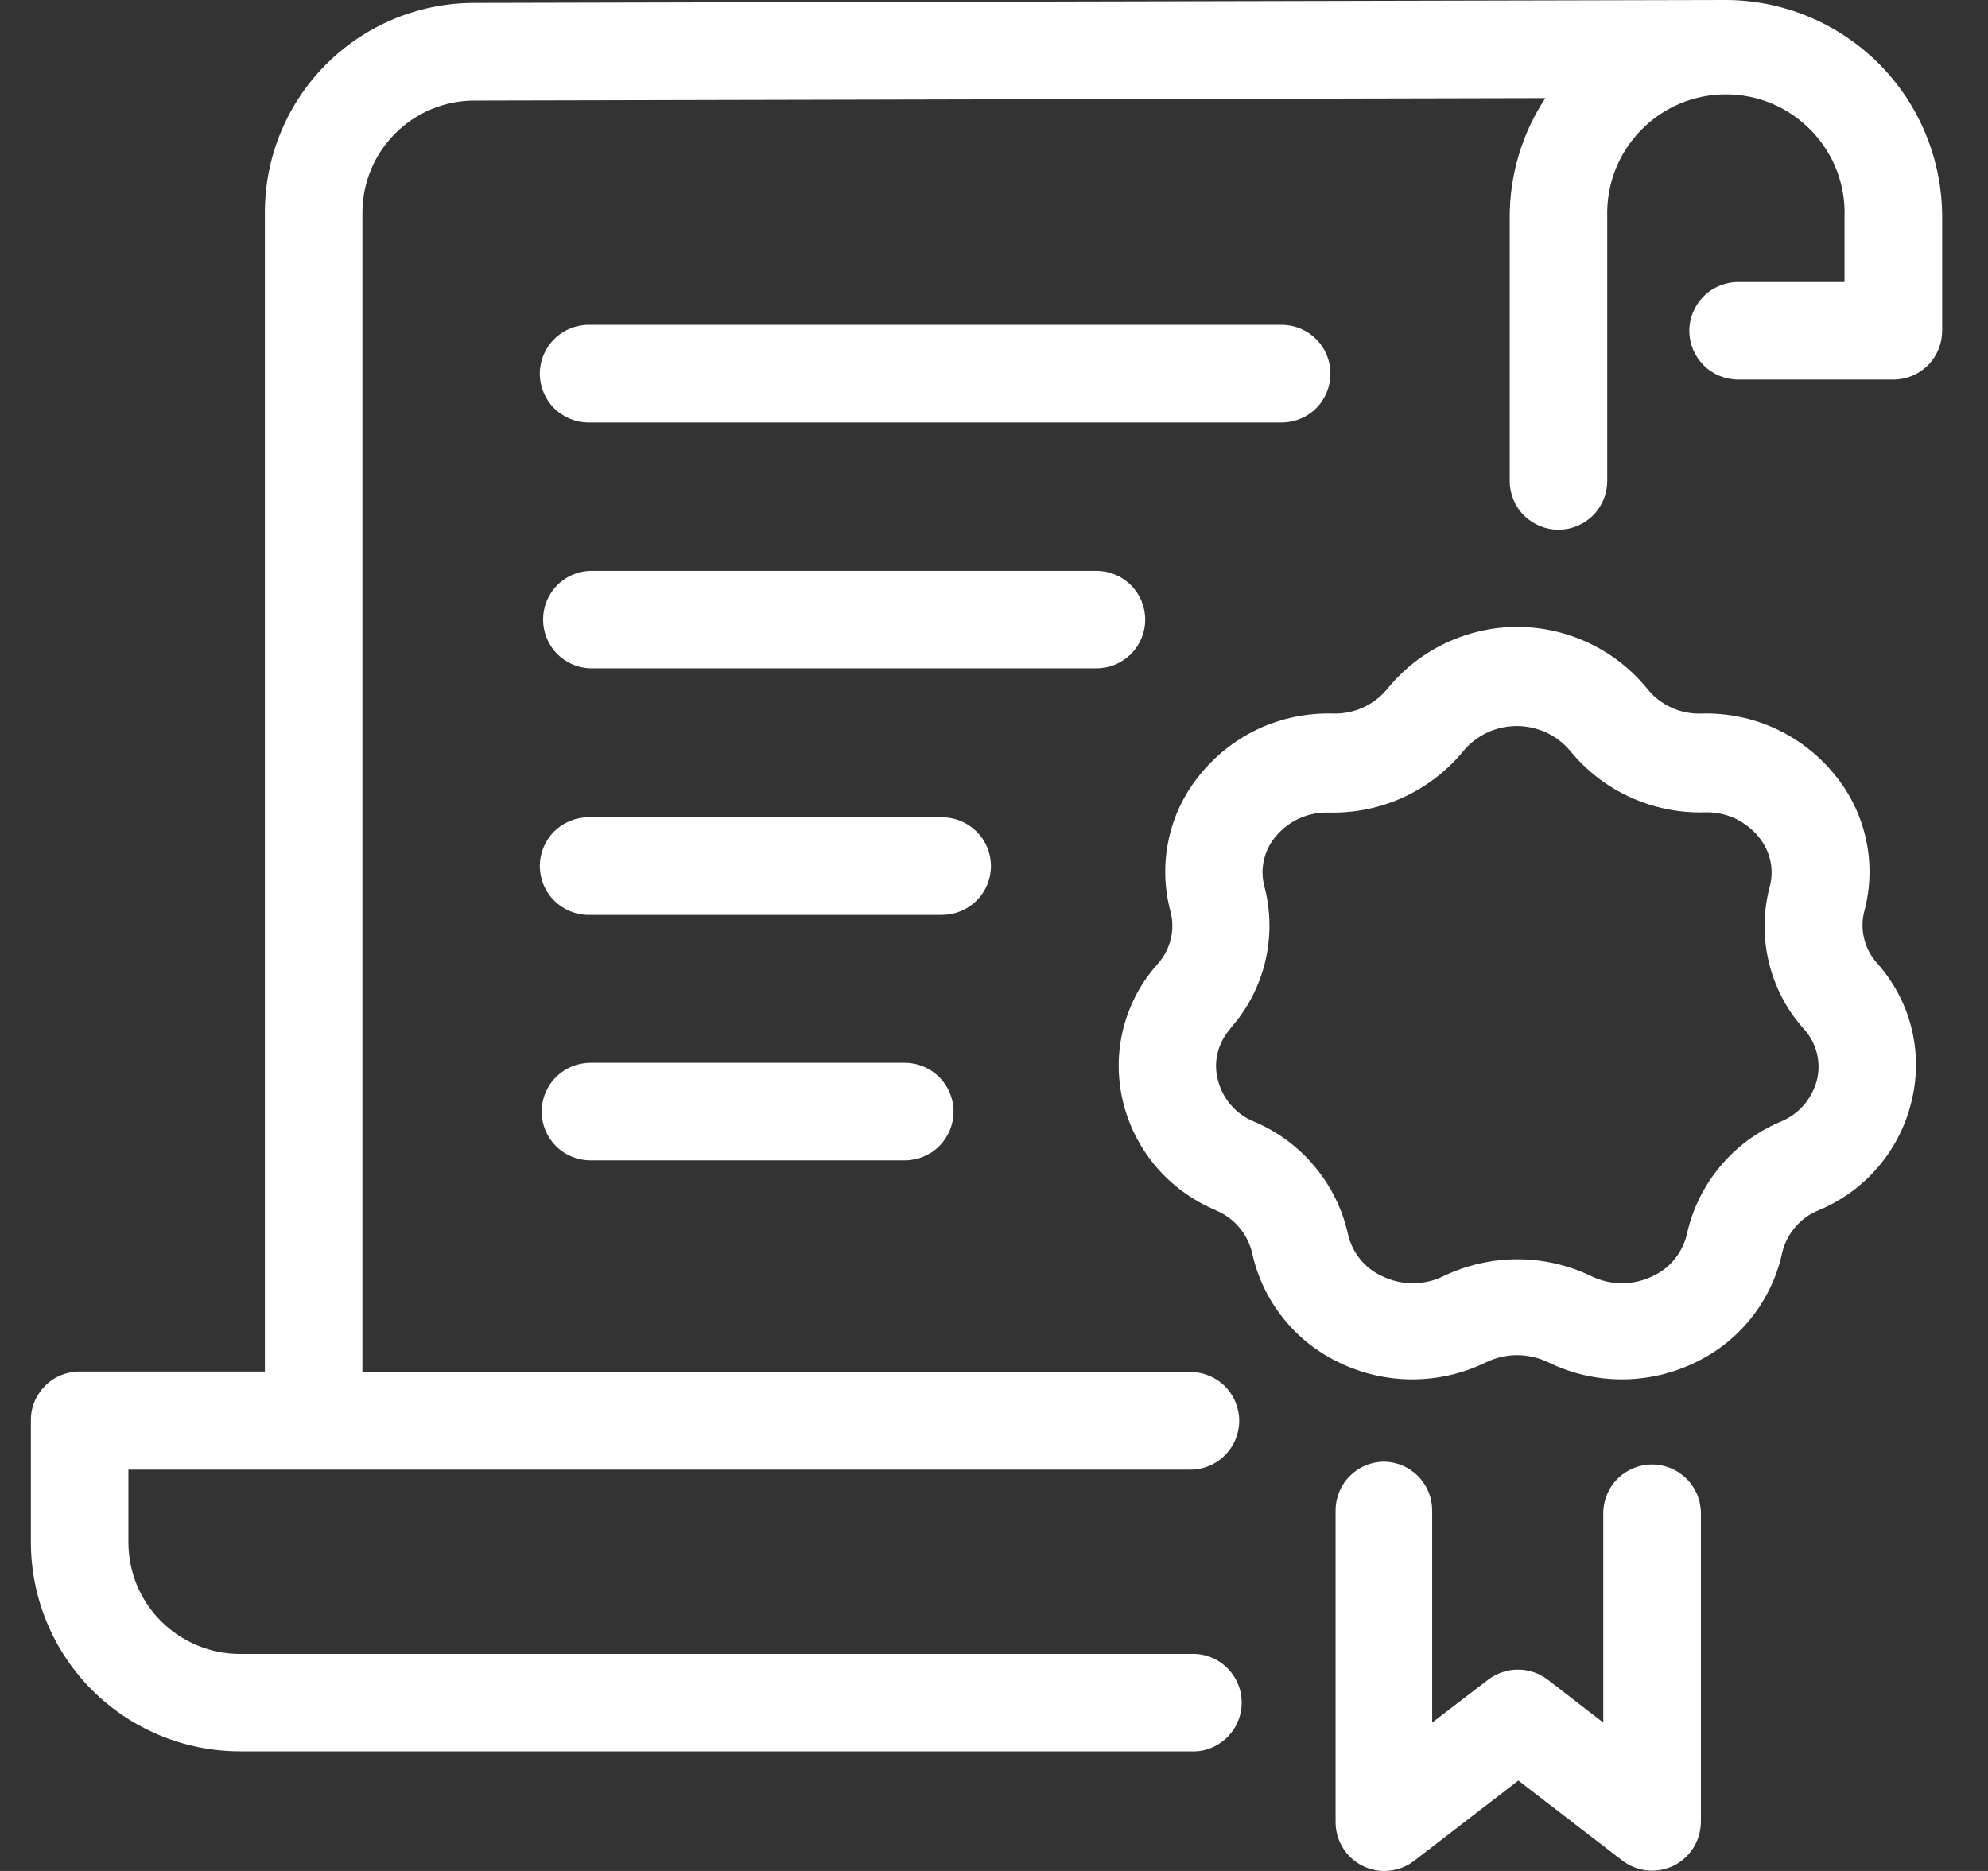
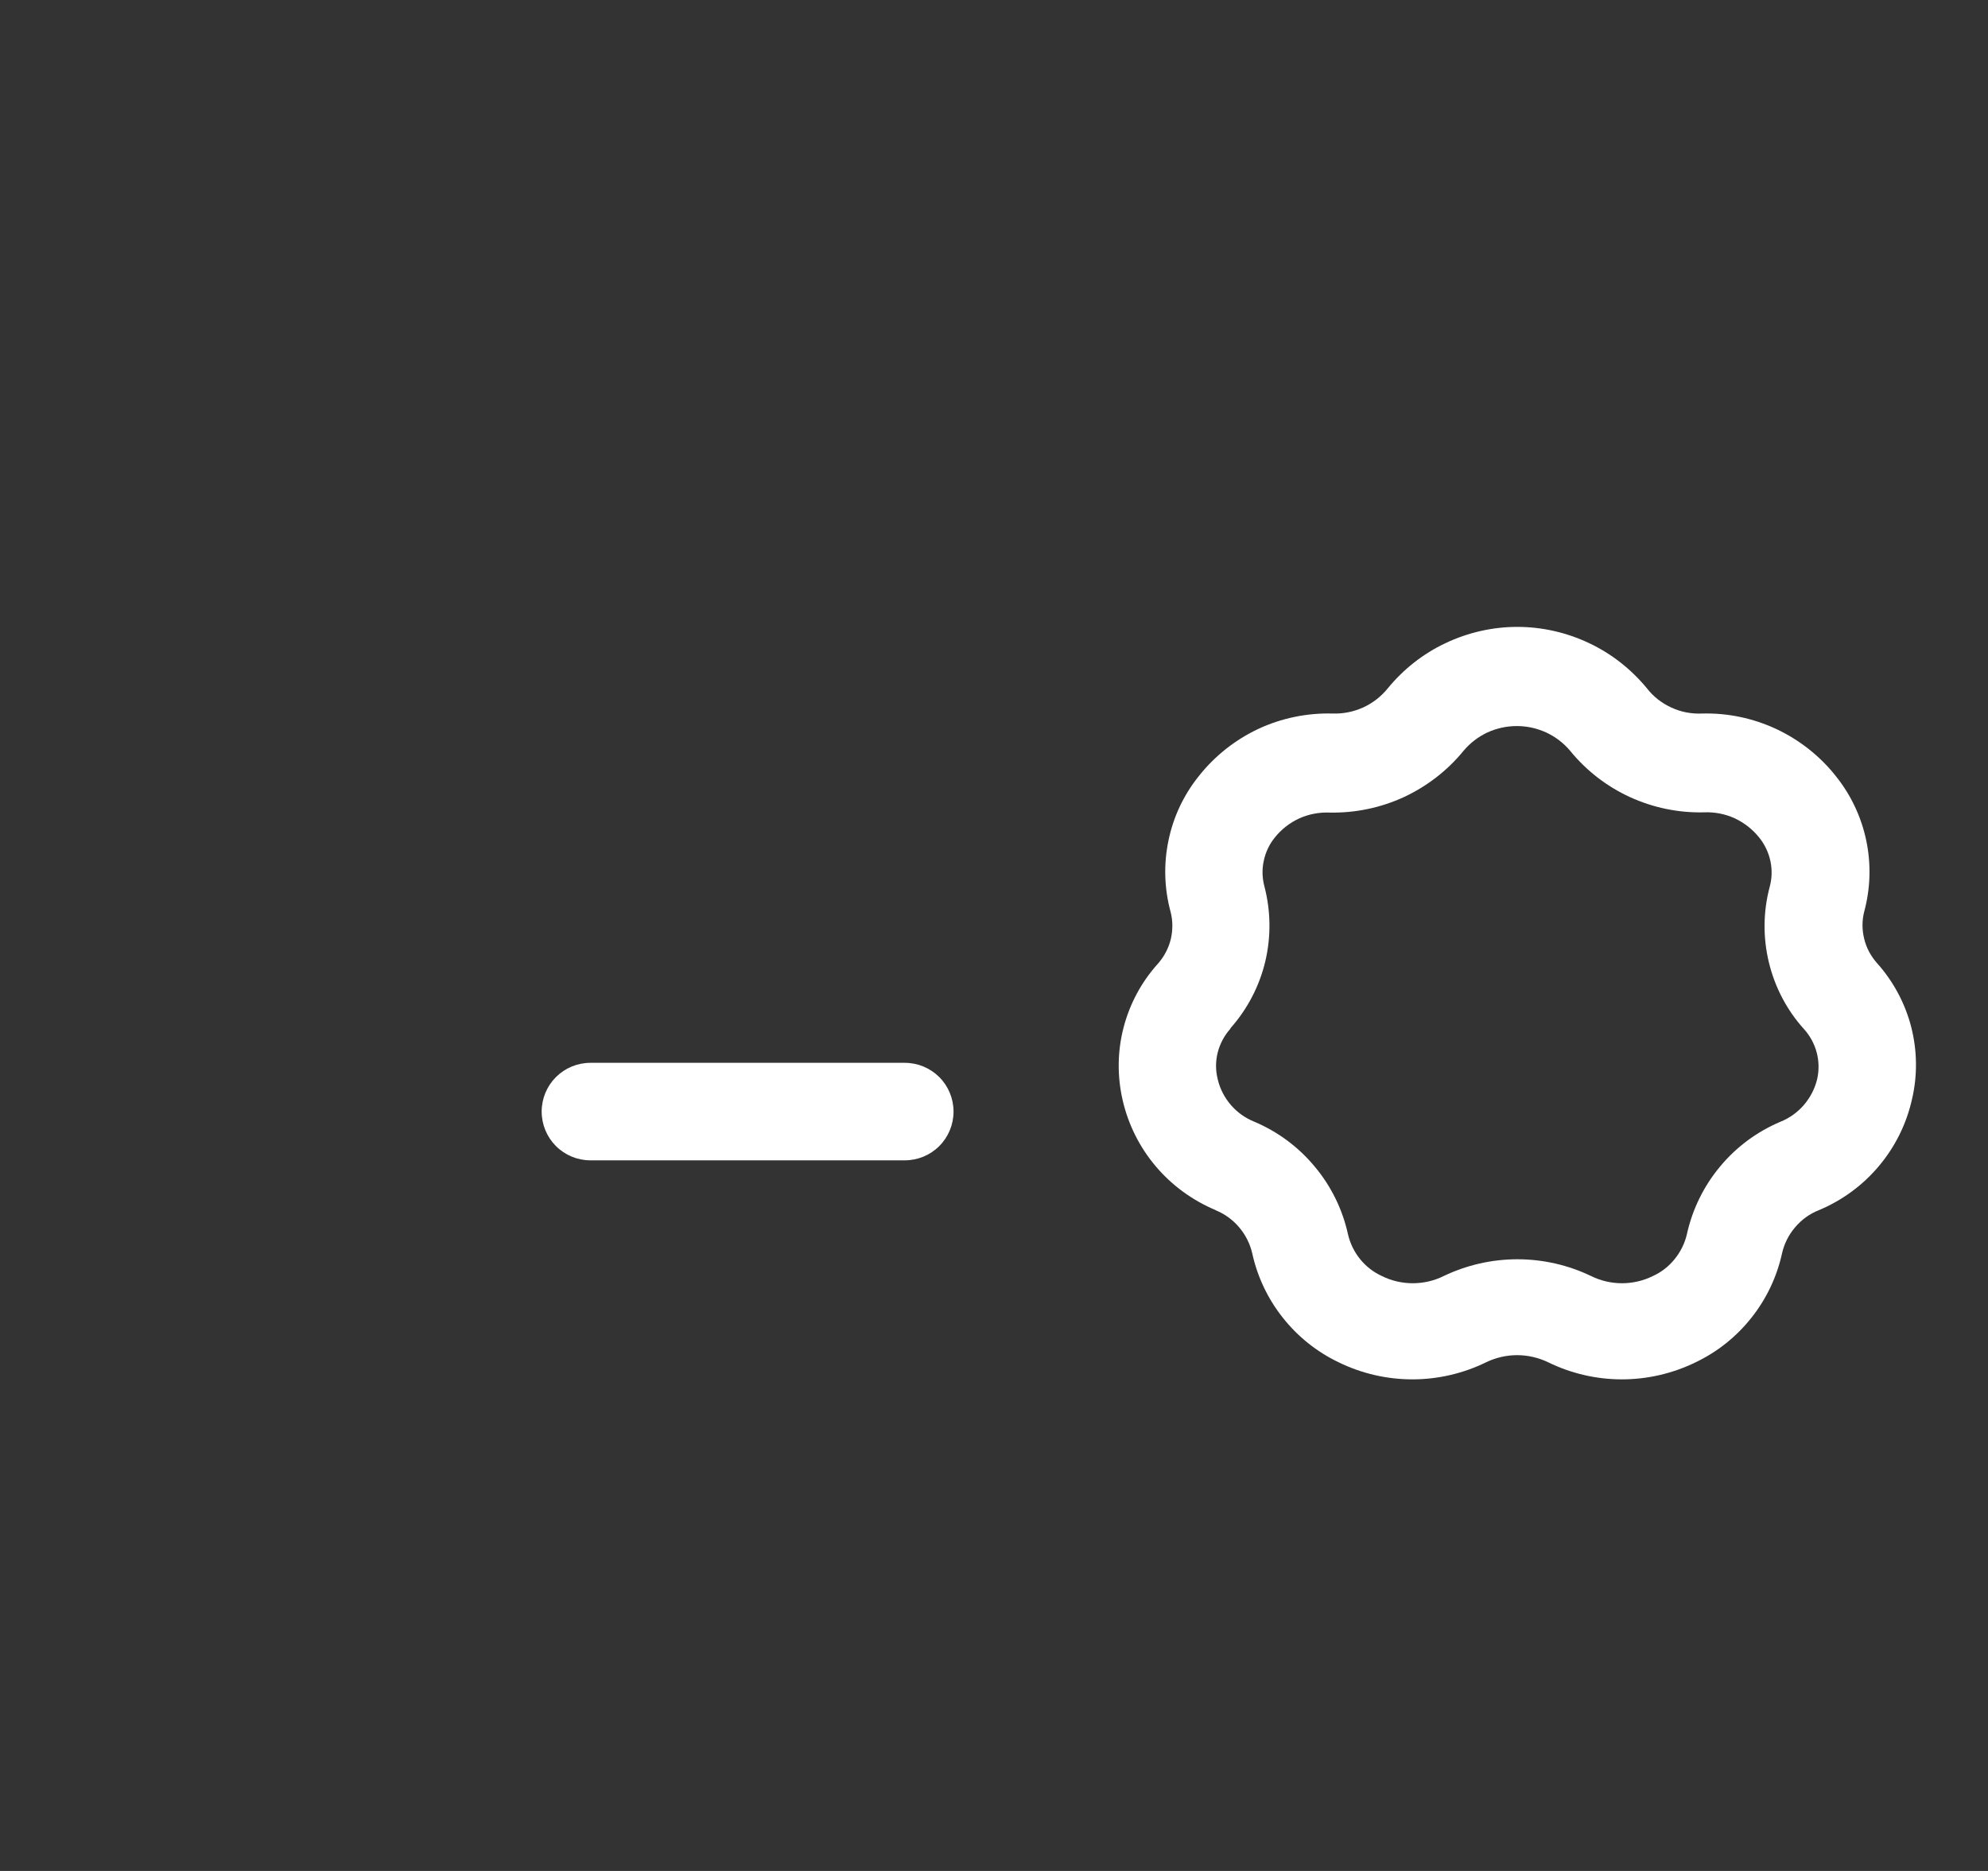
<svg xmlns="http://www.w3.org/2000/svg" width="17" height="16" viewBox="0 0 17 16" fill="none">
  <rect x="0" y="0" width="17" height="16" fill="#333333" stroke="none" />
-   <path d="M14.755 0L4.044 0.025C3.571 0.028 3.119 0.218 2.785 0.554C2.452 0.889 2.265 1.343 2.265 1.816V11.729H0.681C0.626 11.729 0.571 11.74 0.52 11.761C0.469 11.782 0.423 11.813 0.384 11.853C0.346 11.892 0.315 11.938 0.294 11.989C0.273 12.041 0.263 12.095 0.264 12.15V13.188C0.264 13.662 0.452 14.117 0.787 14.453C1.123 14.788 1.578 14.977 2.052 14.977H10.18C10.236 14.98 10.293 14.972 10.346 14.952C10.399 14.932 10.447 14.902 10.488 14.863C10.529 14.824 10.562 14.777 10.584 14.725C10.607 14.673 10.618 14.617 10.618 14.561C10.618 14.504 10.607 14.448 10.584 14.396C10.562 14.344 10.529 14.297 10.488 14.258C10.447 14.219 10.399 14.189 10.346 14.169C10.293 14.15 10.236 14.141 10.18 14.144H2.052C1.926 14.144 1.802 14.119 1.687 14.071C1.571 14.023 1.466 13.952 1.377 13.864C1.288 13.775 1.218 13.669 1.17 13.554C1.123 13.438 1.098 13.313 1.098 13.188V12.568H10.18C10.29 12.568 10.397 12.524 10.475 12.445C10.553 12.367 10.597 12.261 10.597 12.15C10.597 12.04 10.553 11.934 10.475 11.855C10.397 11.777 10.29 11.733 10.18 11.733H3.099V1.816C3.1 1.563 3.2 1.321 3.379 1.142C3.558 0.962 3.8 0.861 4.053 0.86L13.215 0.839C13.016 1.14 12.91 1.494 12.91 1.855V4.113C12.91 4.224 12.954 4.33 13.032 4.408C13.11 4.486 13.216 4.53 13.327 4.53C13.438 4.53 13.544 4.486 13.622 4.408C13.7 4.33 13.744 4.224 13.744 4.113V1.855C13.74 1.719 13.763 1.583 13.812 1.456C13.861 1.329 13.935 1.214 14.03 1.116C14.124 1.018 14.238 0.94 14.363 0.887C14.488 0.834 14.623 0.807 14.759 0.807C14.895 0.807 15.03 0.834 15.155 0.887C15.28 0.94 15.393 1.018 15.488 1.116C15.583 1.214 15.657 1.329 15.706 1.456C15.755 1.583 15.778 1.719 15.773 1.855V2.412H14.864C14.809 2.412 14.755 2.423 14.704 2.444C14.653 2.465 14.607 2.495 14.569 2.534C14.53 2.573 14.499 2.619 14.478 2.669C14.457 2.72 14.446 2.774 14.446 2.829C14.446 2.884 14.457 2.938 14.478 2.989C14.499 3.039 14.53 3.085 14.569 3.124C14.607 3.163 14.653 3.193 14.704 3.214C14.755 3.235 14.809 3.246 14.864 3.246H16.198C16.308 3.244 16.412 3.199 16.489 3.121C16.566 3.042 16.608 2.937 16.608 2.827V1.853C16.607 1.361 16.412 0.89 16.065 0.543C15.717 0.196 15.246 0 14.755 0V0Z" fill="white" />
  <path d="M10.393 10.349C10.472 10.38 10.541 10.431 10.596 10.495C10.65 10.559 10.689 10.635 10.708 10.717C10.752 10.919 10.842 11.108 10.97 11.269C11.098 11.431 11.261 11.561 11.447 11.65C11.643 11.746 11.859 11.796 12.078 11.796C12.296 11.796 12.512 11.746 12.708 11.65C12.791 11.61 12.882 11.589 12.973 11.589C13.065 11.589 13.156 11.61 13.239 11.65C13.435 11.746 13.651 11.796 13.869 11.796C14.088 11.796 14.303 11.746 14.5 11.65C14.686 11.561 14.849 11.431 14.977 11.269C15.105 11.108 15.195 10.919 15.239 10.717C15.258 10.635 15.296 10.559 15.351 10.495C15.406 10.43 15.475 10.38 15.554 10.349C15.752 10.266 15.929 10.137 16.067 9.972C16.206 9.807 16.303 9.611 16.35 9.401C16.398 9.197 16.395 8.984 16.343 8.781C16.29 8.577 16.189 8.39 16.049 8.234C15.997 8.175 15.959 8.104 15.941 8.027C15.922 7.95 15.922 7.87 15.942 7.794C15.995 7.596 16.001 7.389 15.959 7.188C15.917 6.988 15.829 6.8 15.701 6.64C15.565 6.467 15.39 6.329 15.191 6.235C14.992 6.142 14.774 6.096 14.554 6.102C14.464 6.106 14.374 6.089 14.293 6.051C14.211 6.014 14.139 5.958 14.084 5.887C13.949 5.723 13.78 5.59 13.589 5.5C13.397 5.409 13.187 5.361 12.975 5.361C12.763 5.361 12.553 5.409 12.361 5.5C12.17 5.59 12.001 5.723 11.867 5.887C11.81 5.957 11.738 6.013 11.657 6.05C11.575 6.087 11.486 6.105 11.397 6.102C11.177 6.096 10.958 6.141 10.759 6.234C10.56 6.328 10.385 6.467 10.249 6.64C10.121 6.8 10.033 6.988 9.992 7.188C9.95 7.389 9.956 7.596 10.009 7.794C10.03 7.871 10.03 7.953 10.012 8.031C9.993 8.109 9.955 8.181 9.902 8.241C9.761 8.397 9.661 8.584 9.608 8.787C9.555 8.991 9.553 9.203 9.6 9.408C9.648 9.617 9.745 9.811 9.884 9.975C10.022 10.138 10.198 10.266 10.396 10.349H10.393ZM10.524 8.791C10.668 8.628 10.77 8.432 10.82 8.221C10.87 8.009 10.867 7.789 10.812 7.579C10.793 7.507 10.791 7.433 10.807 7.361C10.822 7.289 10.854 7.221 10.9 7.164C10.956 7.093 11.028 7.037 11.11 6.999C11.192 6.962 11.282 6.945 11.372 6.949C11.59 6.953 11.806 6.908 12.004 6.817C12.202 6.725 12.377 6.59 12.515 6.421C12.571 6.354 12.641 6.301 12.719 6.264C12.798 6.228 12.884 6.209 12.971 6.209C13.058 6.209 13.143 6.228 13.222 6.264C13.301 6.301 13.371 6.354 13.427 6.421C13.565 6.59 13.739 6.725 13.937 6.816C14.135 6.907 14.352 6.952 14.57 6.947C14.66 6.943 14.75 6.96 14.832 6.997C14.914 7.035 14.986 7.091 15.043 7.162C15.09 7.22 15.123 7.289 15.139 7.362C15.155 7.436 15.153 7.513 15.133 7.585C15.077 7.796 15.075 8.017 15.126 8.229C15.177 8.441 15.279 8.637 15.425 8.799C15.477 8.856 15.515 8.925 15.535 9C15.555 9.075 15.556 9.154 15.539 9.229C15.519 9.311 15.48 9.386 15.426 9.449C15.371 9.513 15.302 9.562 15.225 9.593C15.024 9.678 14.847 9.809 14.708 9.977C14.569 10.144 14.472 10.342 14.425 10.555C14.407 10.633 14.371 10.705 14.321 10.767C14.271 10.829 14.208 10.879 14.135 10.912C14.053 10.953 13.962 10.974 13.87 10.974C13.778 10.974 13.688 10.953 13.605 10.912C13.409 10.818 13.194 10.769 12.976 10.769C12.758 10.769 12.543 10.818 12.346 10.912C12.264 10.953 12.173 10.974 12.081 10.974C11.989 10.974 11.898 10.953 11.816 10.912C11.744 10.879 11.68 10.829 11.63 10.767C11.58 10.705 11.545 10.633 11.527 10.555C11.48 10.342 11.383 10.144 11.243 9.977C11.104 9.809 10.927 9.678 10.727 9.593C10.649 9.562 10.58 9.513 10.525 9.449C10.471 9.386 10.432 9.311 10.413 9.229C10.394 9.154 10.394 9.076 10.413 9.001C10.432 8.926 10.469 8.857 10.52 8.799L10.524 8.791Z" fill="white" />
-   <path d="M11.838 12.5C11.727 12.5 11.621 12.544 11.543 12.622C11.465 12.7 11.421 12.807 11.421 12.917V15.577C11.42 15.656 11.441 15.733 11.482 15.8C11.522 15.867 11.581 15.921 11.651 15.956C11.721 15.991 11.8 16.006 11.877 15.998C11.955 15.991 12.03 15.962 12.092 15.914L12.984 15.227L13.877 15.914C13.939 15.96 14.012 15.989 14.09 15.996C14.167 16.003 14.244 15.988 14.314 15.954C14.383 15.919 14.441 15.866 14.482 15.8C14.523 15.734 14.544 15.658 14.545 15.581V12.941C14.545 12.83 14.501 12.724 14.422 12.646C14.344 12.568 14.238 12.524 14.127 12.524C14.017 12.524 13.911 12.568 13.832 12.646C13.754 12.724 13.71 12.83 13.71 12.941V14.731L13.235 14.364C13.162 14.309 13.072 14.278 12.981 14.278C12.889 14.278 12.799 14.309 12.726 14.364L12.247 14.731V12.917C12.247 12.808 12.204 12.703 12.128 12.625C12.051 12.547 11.947 12.502 11.838 12.5V12.5Z" fill="white" />
-   <path d="M5.033 3.613H10.96C11.071 3.613 11.177 3.569 11.255 3.491C11.334 3.412 11.377 3.306 11.377 3.196C11.377 3.085 11.334 2.979 11.255 2.901C11.177 2.822 11.071 2.778 10.96 2.778H5.033C4.923 2.778 4.817 2.822 4.738 2.901C4.66 2.979 4.616 3.085 4.616 3.196C4.616 3.306 4.66 3.412 4.738 3.491C4.817 3.569 4.923 3.613 5.033 3.613V3.613Z" fill="white" />
-   <path d="M9.793 5.299C9.793 5.188 9.749 5.082 9.671 5.004C9.593 4.926 9.487 4.882 9.376 4.882H5.04C4.933 4.887 4.832 4.934 4.758 5.011C4.685 5.089 4.644 5.192 4.644 5.298C4.644 5.405 4.685 5.508 4.758 5.586C4.832 5.663 4.933 5.71 5.04 5.715H9.376C9.487 5.715 9.593 5.671 9.671 5.593C9.749 5.515 9.793 5.41 9.793 5.299V5.299Z" fill="white" />
-   <path d="M8.474 7.403C8.473 7.293 8.429 7.188 8.351 7.111C8.273 7.033 8.167 6.99 8.057 6.989H5.033C4.923 6.989 4.817 7.033 4.738 7.111C4.66 7.19 4.616 7.296 4.616 7.406C4.616 7.517 4.66 7.623 4.738 7.701C4.817 7.78 4.923 7.824 5.033 7.824H8.057C8.168 7.823 8.274 7.779 8.352 7.701C8.43 7.623 8.474 7.517 8.474 7.406V7.403Z" fill="white" />
  <path d="M7.737 9.089H5.049C4.938 9.089 4.832 9.133 4.754 9.211C4.676 9.289 4.632 9.395 4.632 9.506C4.632 9.617 4.676 9.723 4.754 9.801C4.832 9.879 4.938 9.923 5.049 9.923H7.737C7.848 9.923 7.954 9.879 8.032 9.801C8.11 9.723 8.154 9.617 8.154 9.506C8.154 9.395 8.11 9.289 8.032 9.211C7.954 9.133 7.848 9.089 7.737 9.089V9.089Z" fill="white" />
</svg>